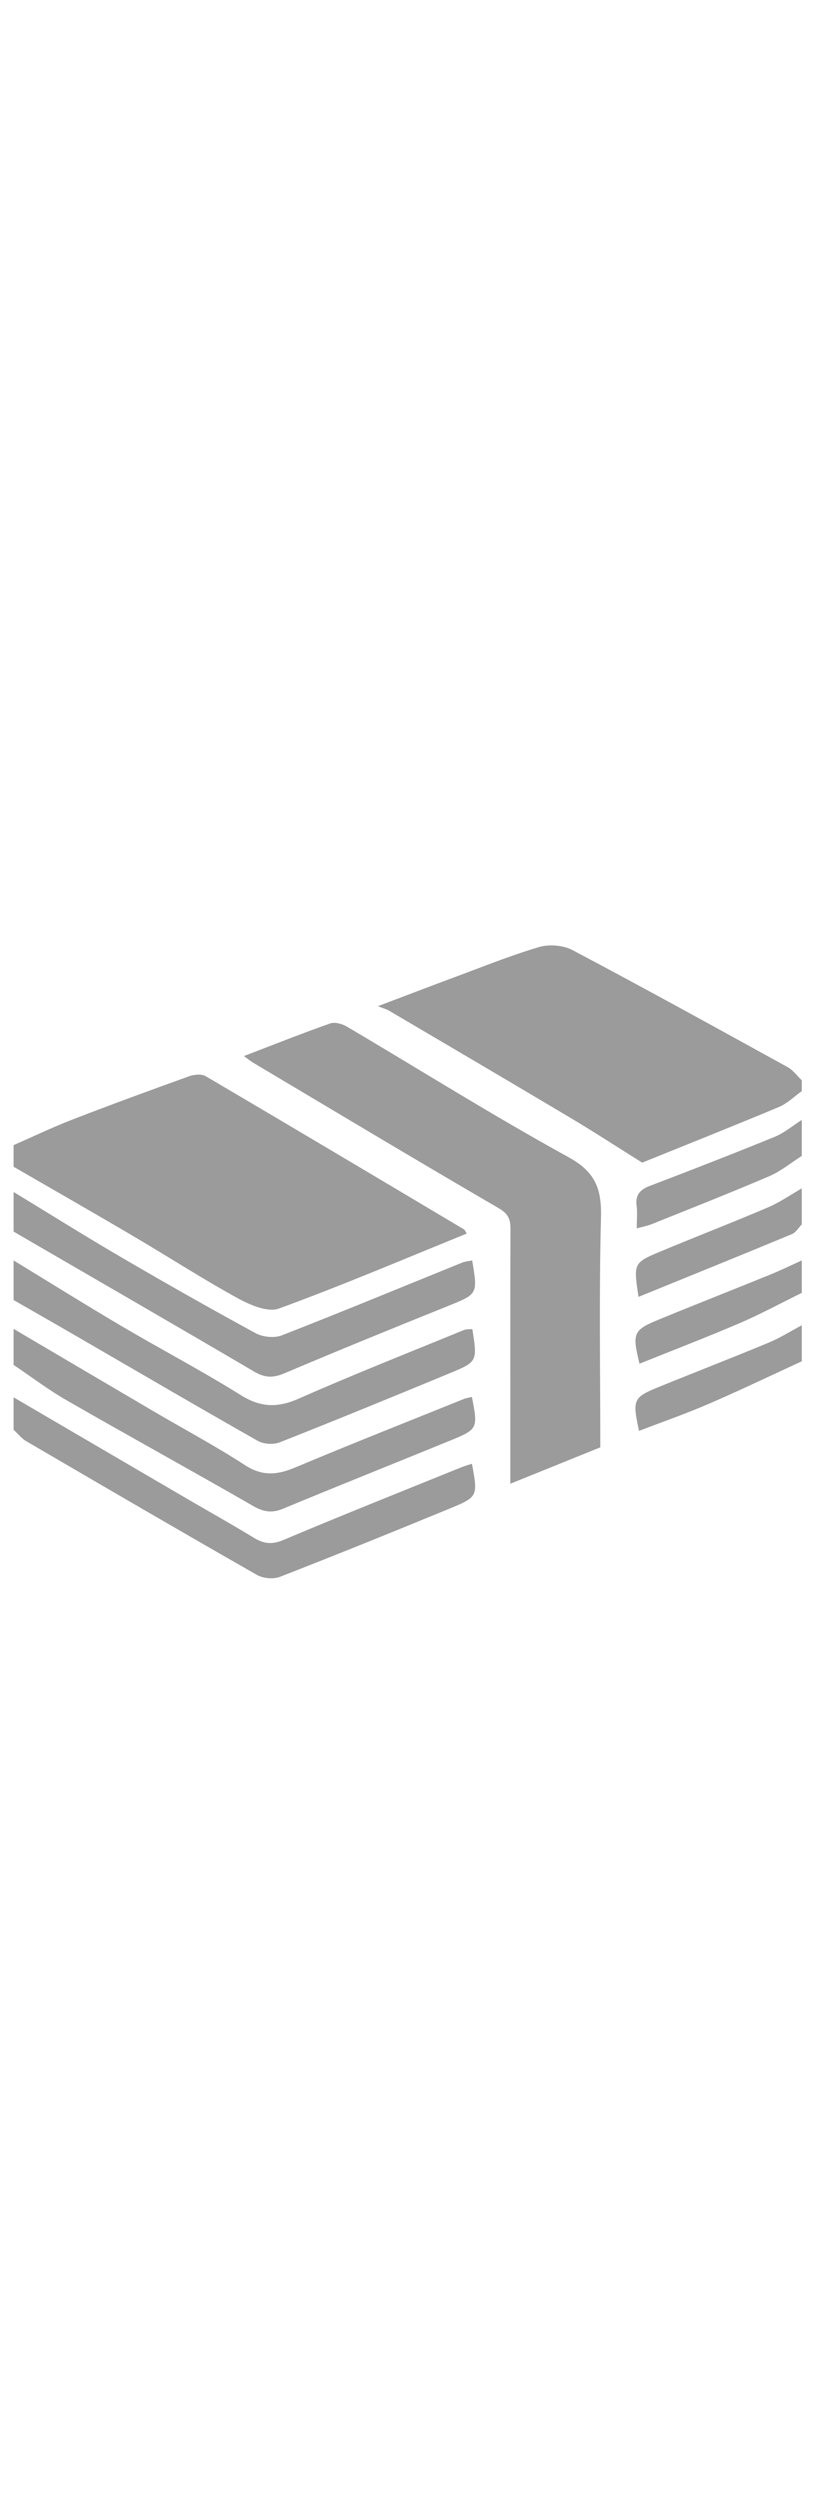
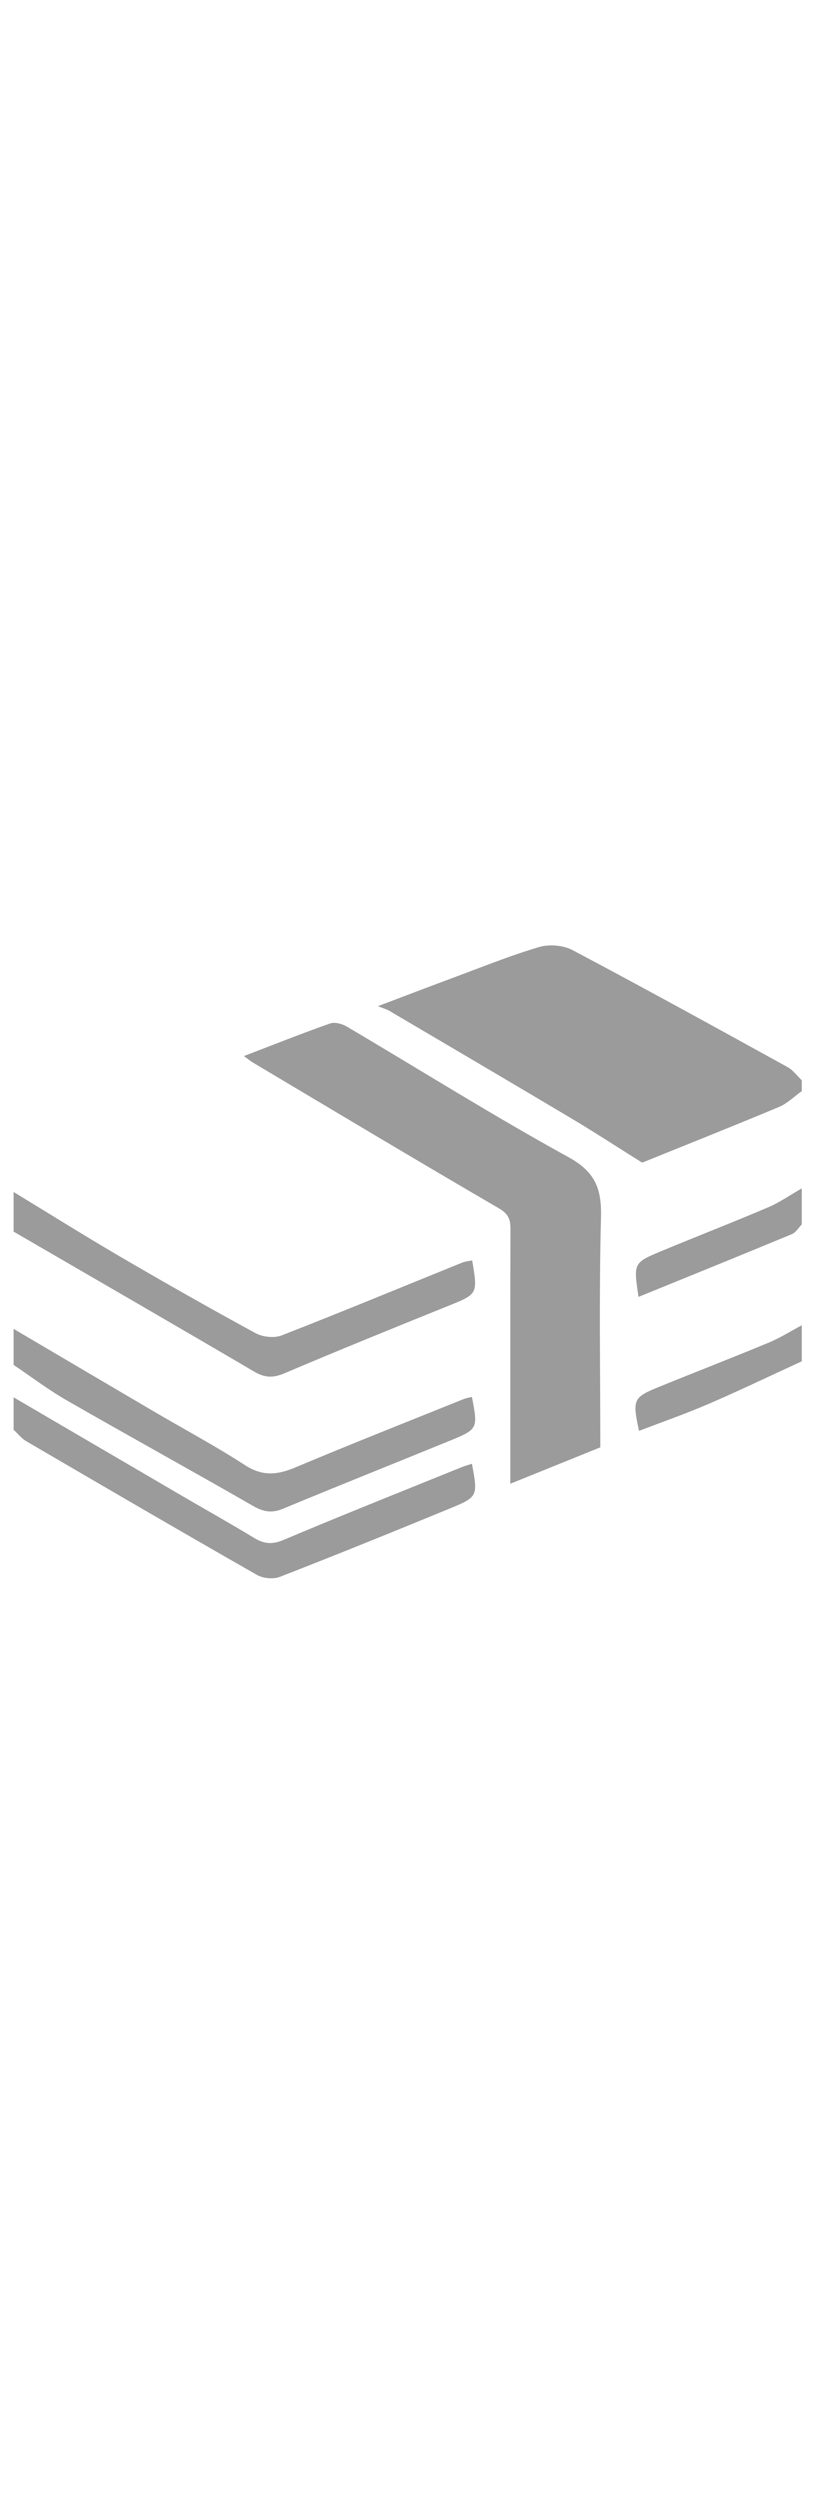
<svg xmlns="http://www.w3.org/2000/svg" version="1.1" id="Слой_1" x="0px" y="0px" width="37px" viewBox="0 0 113.386 113.386" enable-background="new 0 0 113.386 113.386" xml:space="preserve">
  <g>
-     <path fill="#9b9b9b" fill-rule="evenodd" clip-rule="evenodd" d="M1.891,42.114c2.714-1.188,5.391-2.474,8.152-3.542   c5.395-2.085,10.828-4.075,16.271-6.03c0.691-0.248,1.719-0.351,2.293-0.014c12.01,7.052,23.978,14.177,35.947,21.297   c0.124,0.073,0.179,0.265,0.378,0.581c-8.723,3.537-17.346,7.217-26.145,10.424c-1.547,0.563-4.016-0.506-5.719-1.44   c-4.898-2.688-9.6-5.732-14.42-8.567c-5.563-3.272-11.17-6.473-16.758-9.705C1.891,44.117,1.891,43.115,1.891,42.114z" />
    <path fill="#9b9b9b" fill-rule="evenodd" clip-rule="evenodd" d="M111.548,34.604c-1.052,0.747-2.01,1.718-3.17,2.204   c-6.553,2.738-13.154,5.36-19.039,7.739c-3.565-2.232-6.644-4.241-9.8-6.12c-8.461-5.038-16.953-10.021-25.438-15.017   c-0.285-0.167-0.619-0.251-1.527-0.61c4.035-1.525,7.17-2.729,10.318-3.895c4.021-1.488,8.004-3.107,12.104-4.323   c1.408-0.417,3.367-0.255,4.66,0.428c10.038,5.305,19.981,10.789,29.93,16.267c0.758,0.417,1.312,1.208,1.961,1.825   C111.548,33.602,111.548,34.103,111.548,34.604z" />
    <path fill="#9b9b9b" fill-rule="evenodd" clip-rule="evenodd" d="M1.891,48.624c4.945,3.004,9.85,6.08,14.847,8.997   c6.224,3.632,12.493,7.191,18.825,10.63c0.995,0.54,2.599,0.705,3.631,0.304c8.401-3.273,16.731-6.727,25.09-10.108   c0.438-0.179,0.936-0.21,1.409-0.312c0.793,4.729,0.77,4.671-3.437,6.364c-7.591,3.056-15.171,6.14-22.704,9.333   c-1.544,0.652-2.704,0.63-4.153-0.22c-11.144-6.537-22.333-12.997-33.509-19.48C1.891,52.295,1.891,50.459,1.891,48.624z" />
-     <path fill="#9b9b9b" fill-rule="evenodd" clip-rule="evenodd" d="M1.891,58.137c5.009,3.051,9.984,6.16,15.036,9.137   c5.5,3.238,11.164,6.204,16.572,9.584c2.776,1.734,5.132,1.781,8.082,0.48c7.569-3.342,15.273-6.378,22.932-9.516   c0.361-0.148,0.802-0.102,1.201-0.146c0.703,4.483,0.726,4.537-3.122,6.129c-7.874,3.259-15.757,6.492-23.684,9.618   c-0.869,0.343-2.233,0.254-3.043-0.205c-8.498-4.815-16.927-9.748-25.38-14.641c-2.858-1.655-5.729-3.289-8.594-4.933   C1.891,61.81,1.891,59.973,1.891,58.137z" />
    <path fill="#9b9b9b" fill-rule="evenodd" clip-rule="evenodd" d="M1.891,67.65c6.529,3.843,13.054,7.691,19.588,11.523   c4.205,2.466,8.517,4.764,12.6,7.415c2.411,1.564,4.485,1.38,6.97,0.335c7.772-3.267,15.617-6.358,23.437-9.509   c0.368-0.149,0.773-0.206,1.169-0.308c0.852,4.423,0.847,4.487-3.115,6.106c-7.723,3.157-15.475,6.243-23.181,9.44   c-1.553,0.646-2.716,0.434-4.158-0.396C26.596,87.31,17.895,82.53,9.287,77.588c-2.564-1.471-4.936-3.277-7.396-4.93   C1.891,70.988,1.891,69.319,1.891,67.65z" />
    <path fill="#9b9b9b" fill-rule="evenodd" clip-rule="evenodd" d="M1.891,77.164c7.986,4.667,15.97,9.336,23.959,13.998   c3.148,1.838,6.334,3.614,9.449,5.511c1.38,0.84,2.518,1.002,4.132,0.32c8.229-3.482,16.538-6.777,24.821-10.131   c0.452-0.184,0.928-0.308,1.407-0.464c0.835,4.474,0.83,4.61-3.006,6.188c-7.882,3.241-15.779,6.443-23.721,9.532   c-0.907,0.353-2.334,0.214-3.189-0.274C25.009,95.72,14.331,89.497,3.659,83.267c-0.671-0.392-1.183-1.057-1.768-1.596   C1.891,80.168,1.891,78.667,1.891,77.164z" />
-     <path fill="#9b9b9b" fill-rule="evenodd" clip-rule="evenodd" d="M111.548,43.616c-1.506,0.954-2.916,2.126-4.533,2.819   c-5.396,2.312-10.863,4.457-16.312,6.647c-0.588,0.237-1.224,0.355-2.114,0.607c0-1.227,0.101-2.221-0.024-3.186   c-0.198-1.541,0.536-2.225,1.882-2.739c5.801-2.215,11.593-4.46,17.34-6.81c1.349-0.551,2.513-1.552,3.762-2.346   C111.548,40.278,111.548,41.947,111.548,43.616z" />
    <path fill="#9b9b9b" fill-rule="evenodd" clip-rule="evenodd" d="M111.548,53.13c-0.454,0.461-0.825,1.125-1.376,1.353   c-7.079,2.935-14.186,5.81-21.341,8.722c-0.699-4.692-0.718-4.736,3.103-6.33c4.959-2.068,9.973-4.004,14.915-6.111   c1.643-0.7,3.136-1.75,4.699-2.641C111.548,49.792,111.548,51.461,111.548,53.13z" />
    <path fill="#9b9b9b" fill-rule="evenodd" clip-rule="evenodd" d="M111.548,72.157c-4.321,1.984-8.609,4.042-12.974,5.926   c-3.162,1.365-6.425,2.498-9.675,3.746c-0.929-4.394-0.829-4.646,2.857-6.145c5.056-2.057,10.147-4.026,15.187-6.12   c1.595-0.662,3.073-1.603,4.604-2.414C111.548,68.819,111.548,70.488,111.548,72.157z" />
-     <path fill="#9b9b9b" fill-rule="evenodd" clip-rule="evenodd" d="M111.548,62.644c-2.854,1.402-5.653,2.925-8.569,4.177   c-4.619,1.982-9.316,3.78-14.01,5.671c-1.039-4.251-0.882-4.67,2.724-6.151c5.123-2.106,10.282-4.125,15.414-6.212   c1.502-0.61,2.962-1.324,4.441-1.991C111.548,59.64,111.548,61.141,111.548,62.644z" />
    <path fill="#9b9b9b" fill-rule="evenodd" clip-rule="evenodd" d="M70.998,89.173c0-2.327,0-4.221,0-6.115c0-9.752-0.017-19.505,0.02-29.257   c0.005-1.339-0.265-2.123-1.609-2.905c-11.456-6.666-22.826-13.479-34.217-20.255c-0.349-0.207-0.662-0.474-1.259-0.907   c4.155-1.59,8.051-3.144,12.004-4.534c0.654-0.23,1.679,0.062,2.333,0.448c10.273,6.057,20.381,12.409,30.829,18.142   c3.783,2.076,4.616,4.455,4.513,8.411c-0.277,10.574-0.094,21.161-0.094,31.914C79.422,85.77,75.388,87.399,70.998,89.173z" />
  </g>
</svg>